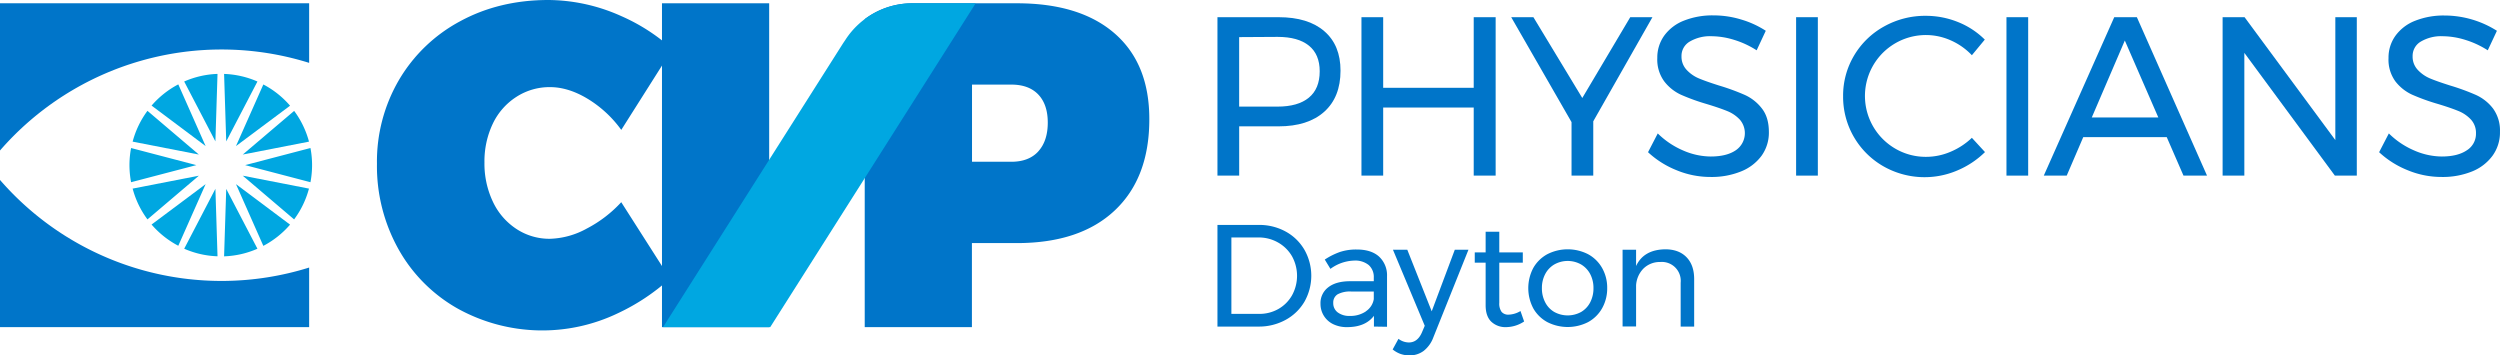
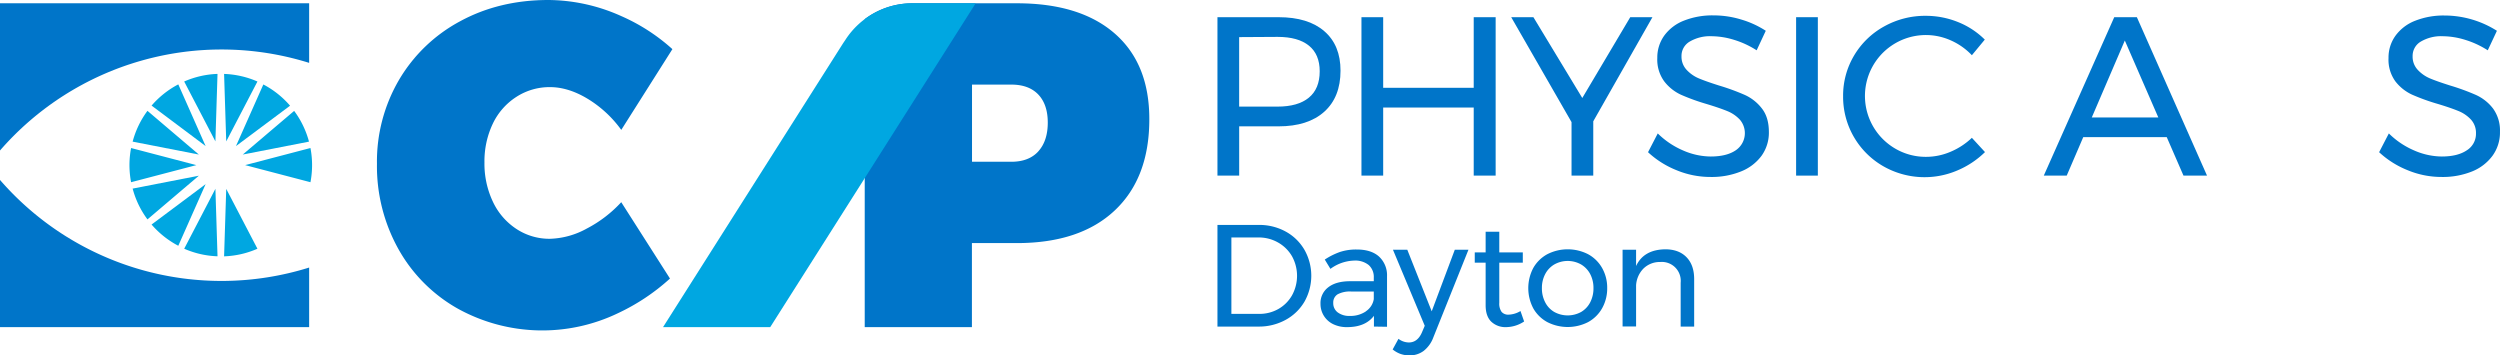
<svg xmlns="http://www.w3.org/2000/svg" width="981.413" height="139.512" viewBox="0 0 981.413 139.512">
  <g transform="translate(-17.54 -16.25)">
    <path d="M455.16,29.42q-13.61-11.88-38.45-11.88H375.34A30.94,30.94,0,0,0,357,23.77V144.68h42.08v-33h17.59q24.84,0,38.45-12.79t13.6-35.82Q468.76,41.29,455.16,29.42Zm-30,46.25q-3.72,4.08-10.61,4.08H399.12V49.46h15.41q6.9,0,10.61,3.9t3.72,11q0,7.215-3.72,11.31Z" fill="#0075c9" />
-     <rect width="42.08" height="127.14" transform="translate(277.41 17.54)" fill="#0075c9" />
    <path d="M280.55,125.6a81.889,81.889,0,0,1-20.29,13.54,68.621,68.621,0,0,1-62.76-1.59,60.8,60.8,0,0,1-23.48-23.39,66.81,66.81,0,0,1-8.5-33.58,63.44,63.44,0,0,1,8.68-33,61.45,61.45,0,0,1,24-23q15.33-8.32,34.64-8.33a70.69,70.69,0,0,1,28.53,6.29,74.69,74.69,0,0,1,20.13,13l-20.07,31.7a45.26,45.26,0,0,0-13-12.09q-7.69-4.69-14.94-4.7h0a24,24,0,0,0-13.21,3.81A25.51,25.51,0,0,0,211,64.8,34.32,34.32,0,0,0,207.72,80,34.86,34.86,0,0,0,211,95.37a25.9,25.9,0,0,0,9.21,10.72,23.55,23.55,0,0,0,13.21,3.9,31.64,31.64,0,0,0,14.44-4,49.071,49.071,0,0,0,13.56-10.37Z" fill="#0075c9" />
    <path d="M349.47,31.8l-1,1.49L277.82,144.68H319.9L400.56,17.54H375.34A31.34,31.34,0,0,0,349.47,31.8Z" fill="#00a7e1" />
    <path d="M537.43,28.51Q543.79,34,543.78,44q0,10.39-6.39,16.12t-17.95,5.73H504V85.19h-8.53V23h24Q531.08,23,537.43,28.51Zm-6.08,26.08q4.26-3.51,4.26-10.35c0-4.45-1.42-7.8-4.26-10.09s-6.93-3.42-12.26-3.42l-15.1.09V58.1h15.1Q527.08,58.1,531.35,54.59Z" fill="#0075c9" />
    <path d="M552,23h8.53V50.72h35.54V23h8.61V85.19h-8.61V58.45H560.53V85.19H552Z" fill="#0075c9" />
    <path d="M666.23,23,643,63.87V85.19h-8.53v-21L610.79,23h8.71l19.19,31.72L657.52,23Z" fill="#0075c9" />
    <path d="M698.12,31.84a30.75,30.75,0,0,0-8.57-1.37,15.75,15.75,0,0,0-8.66,2.09,6.47,6.47,0,0,0-3.25,5.72,7.56,7.56,0,0,0,2,5.38A13.819,13.819,0,0,0,684.4,47c1.89.8,4.53,1.73,7.9,2.8a87.7,87.7,0,0,1,10.22,3.73,17.609,17.609,0,0,1,6.66,5.28q2.76,3.51,2.76,9.28a15.53,15.53,0,0,1-2.89,9.33A18.48,18.48,0,0,1,701,83.55a30.68,30.68,0,0,1-12,2.17,34.66,34.66,0,0,1-13.33-2.66A36.14,36.14,0,0,1,664.5,76l3.82-7.37a32.111,32.111,0,0,0,10,6.71,27.54,27.54,0,0,0,10.79,2.35q6.23,0,9.82-2.44a8.12,8.12,0,0,0,1.64-12,13.739,13.739,0,0,0-4.93-3.38q-3-1.23-8-2.75a82.168,82.168,0,0,1-10.12-3.64,17.56,17.56,0,0,1-6.62-5.24A14.42,14.42,0,0,1,668.14,39a14.7,14.7,0,0,1,2.75-8.8,17.35,17.35,0,0,1,7.73-5.86,30.3,30.3,0,0,1,11.55-2.05,37.161,37.161,0,0,1,11,1.65,36.739,36.739,0,0,1,9.55,4.39L707.14,36a35.709,35.709,0,0,0-9.02-4.16Z" fill="#0075c9" />
    <path d="M722.63,23h8.53V85.19h-8.53Z" fill="#0075c9" />
    <path d="M783.37,32.11A23.911,23.911,0,0,0,761.6,74.62a23.69,23.69,0,0,0,12.09,3.2,24.4,24.4,0,0,0,9.59-2,27.521,27.521,0,0,0,8.35-5.47l5.15,5.6a34.59,34.59,0,0,1-10.92,7.24A32.65,32.65,0,0,1,757,81.59,31.39,31.39,0,0,1,741.08,54a30.66,30.66,0,0,1,4.31-15.95,31.159,31.159,0,0,1,11.77-11.41,33,33,0,0,1,16.44-4.18A33.622,33.622,0,0,1,786.164,24.9,31.29,31.29,0,0,1,796.7,31.8l-5.07,6.13a25.6,25.6,0,0,0-8.26-5.82Z" fill="#0075c9" />
-     <path d="M805.21,23h8.52V85.19h-8.52Z" fill="#0075c9" />
    <path d="M874.7,85.19l-6.57-15.1H835.35l-6.49,15.1h-9L847.52,23h8.88l27.54,62.19Zm-36-22.83h26.12l-13.15-30.2Z" fill="#0075c9" />
-     <path d="M934.31,23h8.43V85.19h-8.61L898.59,37V85.19h-8.53V23h8.62l35.63,48.24Z" fill="#0075c9" />
    <path d="M985.13,31.84a30.75,30.75,0,0,0-8.57-1.37,15.76,15.76,0,0,0-8.67,2.09,6.48,6.48,0,0,0-3.24,5.72,7.55,7.55,0,0,0,2,5.38A14,14,0,0,0,971.4,47c1.9.8,4.53,1.73,7.91,2.8a87.451,87.451,0,0,1,10.21,3.73,17.64,17.64,0,0,1,6.67,5.28A14.66,14.66,0,0,1,998.94,68a15.52,15.52,0,0,1-2.88,9.33A18.53,18.53,0,0,1,988,83.55a30.729,30.729,0,0,1-12,2.17,34.65,34.65,0,0,1-13.328-2.663A36.191,36.191,0,0,1,951.5,76l3.82-7.37a32,32,0,0,0,10,6.71,27.54,27.54,0,0,0,10.79,2.35q6.21,0,9.82-2.44a7.61,7.61,0,0,0,3.59-6.62,7.72,7.72,0,0,0-1.95-5.42,13.82,13.82,0,0,0-4.93-3.38c-2-.82-4.66-1.74-8-2.75a82.4,82.4,0,0,1-10.13-3.64,17.64,17.64,0,0,1-6.62-5.24,14.48,14.48,0,0,1-2.7-9.15,14.64,14.64,0,0,1,2.75-8.8,17.29,17.29,0,0,1,7.73-5.86,30.23,30.23,0,0,1,11.55-2.05,38.49,38.49,0,0,1,20.52,6L994.15,36a35.869,35.869,0,0,0-9.02-4.16Z" fill="#0075c9" />
    <path d="M17.54,86.89A115.17,115.17,0,0,0,138.9,121.28v23.4H17.54Z" fill="#0075c9" />
    <path d="M17.54,75.33A115.22,115.22,0,0,1,138.9,40.93V17.54H17.54Z" fill="#0075c9" />
    <path d="M69,74.36l-.05.26a35.5,35.5,0,0,0,0,12.89l.05.27,25.62-6.71Z" fill="#00a7e1" />
    <path d="M87.53,49.37l-.24.13a35.7,35.7,0,0,0-10.07,8l-.18.2L98.26,73.59Z" fill="#00a7e1" />
    <path d="M131.19,57.91l.21-.17-.17-.2a35.7,35.7,0,0,0-10.07-8l-.24-.13L110.18,73.59Z" fill="#00a7e1" />
-     <path d="M120.92,112.77l.24-.13a35.87,35.87,0,0,0,10.07-8l.17-.21L110.18,88.54Z" fill="#00a7e1" />
    <path d="M139.46,74.62l-.05-.26-25.63,6.71,25.63,6.71.05-.27A35.5,35.5,0,0,0,139.46,74.62Z" fill="#00a7e1" />
    <path d="M77.26,104.23l-.22.16.18.21a35.87,35.87,0,0,0,10.07,8l.24.13L98.26,88.54Z" fill="#00a7e1" />
    <path d="M138.84,71.85l-.07-.26A35.62,35.62,0,0,0,133.17,60l-.16-.21L112.84,76.92Z" fill="#00a7e1" />
    <path d="M89.85,113.89l.24.1a35.44,35.44,0,0,0,12.58,2.86h.26l-.83-26.48Z" fill="#00a7e1" />
    <path d="M105.51,116.87h.27A35.44,35.44,0,0,0,118.35,114l.25-.1L106.35,90.4Z" fill="#00a7e1" />
    <path d="M118.6,48.25l-.25-.11a35.66,35.66,0,0,0-12.57-2.86h-.27l.84,26.48Z" fill="#00a7e1" />
-     <path d="M133,102.38l.16-.22a35.47,35.47,0,0,0,5.6-11.61l.07-.26-26-5.07Z" fill="#00a7e1" />
    <path d="M90.09,48.14l-.24.11,12.25,23.5.83-26.48h-.26a35.66,35.66,0,0,0-12.58,2.87Z" fill="#00a7e1" />
    <path d="M75.43,59.76l-.16.21a35.59,35.59,0,0,0-5.59,11.62l-.08.26,26,5.07Z" fill="#00a7e1" />
    <path d="M69.6,90.29l.08.26a35.45,35.45,0,0,0,5.59,11.61l.16.22L95.61,85.22Z" fill="#00a7e1" />
    <path d="M522.23,107.14a19.09,19.09,0,0,1,7.38,7.16,20.65,20.65,0,0,1,0,20.4,19.16,19.16,0,0,1-7.44,7.15,21.67,21.67,0,0,1-10.6,2.6h-16.1v-39.9h16.24A21.41,21.41,0,0,1,522.23,107.14Zm-2.85,30.41a14.219,14.219,0,0,0,5.36-5.36,15.86,15.86,0,0,0,0-15.33,14.58,14.58,0,0,0-5.44-5.39,15.25,15.25,0,0,0-7.67-2H500.94v30h10.89a15,15,0,0,0,7.55-1.92Z" fill="#0075c9" />
-     <path d="M556.9,144.45v-4.22q-3.36,4.44-10.55,4.44a12.14,12.14,0,0,1-5.5-1.19,8.79,8.79,0,0,1-4.93-8,7.73,7.73,0,0,1,3-6.41c2-1.58,4.78-2.38,8.35-2.42h9.57v-1.43a6.25,6.25,0,0,0-2-4.93,8.39,8.39,0,0,0-5.73-1.74,16.44,16.44,0,0,0-9.29,3.25l-2.22-3.65a27.159,27.159,0,0,1,6-3,20.36,20.36,0,0,1,6.58-.95c3.76,0,6.67.93,8.72,2.77a10,10,0,0,1,3.14,7.72v19.84Zm-3.16-6a7.09,7.09,0,0,0,3.1-4.76v-3H548a10.32,10.32,0,0,0-5.33,1.08,3.75,3.75,0,0,0-1.74,3.42,4.45,4.45,0,0,0,1.77,3.71,7.51,7.51,0,0,0,4.73,1.37,10.78,10.78,0,0,0,6.31-1.78Z" fill="#0075c9" />
+     <path d="M556.9,144.45v-4.22q-3.36,4.44-10.55,4.44a12.14,12.14,0,0,1-5.5-1.19,8.79,8.79,0,0,1-4.93-8,7.73,7.73,0,0,1,3-6.41c2-1.58,4.78-2.38,8.35-2.42h9.57v-1.43a6.25,6.25,0,0,0-2-4.93,8.39,8.39,0,0,0-5.73-1.74,16.44,16.44,0,0,0-9.29,3.25l-2.22-3.65a27.159,27.159,0,0,1,6-3,20.36,20.36,0,0,1,6.58-.95c3.76,0,6.67.93,8.72,2.77a10,10,0,0,1,3.14,7.72v19.84Zm-3.16-6a7.09,7.09,0,0,0,3.1-4.76v-3H548a10.32,10.32,0,0,0-5.33,1.08,3.75,3.75,0,0,0-1.74,3.42,4.45,4.45,0,0,0,1.77,3.71,7.51,7.51,0,0,0,4.73,1.37,10.78,10.78,0,0,0,6.31-1.78" fill="#0075c9" />
    <path d="M576.42,154a9.08,9.08,0,0,1-5.56,1.76,10.41,10.41,0,0,1-3.53-.57,10.669,10.669,0,0,1-3.08-1.76l2.28-4.17a6.85,6.85,0,0,0,4.05,1.43q3.42,0,5.13-3.88l1.14-2.67L564.37,114.3H570l9.58,24.16,9.06-24.16H594l-13.79,34.42a12,12,0,0,1-3.79,5.28Z" fill="#0075c9" />
    <path d="M615.86,142.45a13,13,0,0,1-7.07,2.22,8.07,8.07,0,0,1-5.82-2.13c-1.48-1.43-2.22-3.58-2.22-6.47v-16.7h-4.27v-4.05h4.27v-8.09h5.36v8.09h9.23v4.05h-9.23V135.1a5.57,5.57,0,0,0,.91,3.59,3.39,3.39,0,0,0,2.74,1.08,9.54,9.54,0,0,0,4.67-1.42Z" fill="#0075c9" />
    <path d="M641,116.06a14,14,0,0,1,5.47,5.39,15.659,15.659,0,0,1,2,7.89,15.84,15.84,0,0,1-2,7.93,14,14,0,0,1-5.47,5.41,17.61,17.61,0,0,1-16.07,0,13.92,13.92,0,0,1-5.48-5.39,17,17,0,0,1,0-15.84,14,14,0,0,1,5.48-5.39,17.61,17.61,0,0,1,16.07,0Zm-13.28,4a9.431,9.431,0,0,0-3.59,3.79,11.54,11.54,0,0,0-1.29,5.5,11.78,11.78,0,0,0,1.29,5.58,9.21,9.21,0,0,0,3.59,3.8,10.93,10.93,0,0,0,10.49,0,9.34,9.34,0,0,0,3.59-3.8,11.89,11.89,0,0,0,1.28-5.58,11.65,11.65,0,0,0-1.28-5.5,9.569,9.569,0,0,0-3.59-3.79,10.72,10.72,0,0,0-10.49,0Z" fill="#0075c9" />
    <path d="M679.61,117.23q3,3.1,3,8.58v18.64h-5.3V127.24a7.421,7.421,0,0,0-8.04-8.14,9.11,9.11,0,0,0-6.58,2.59,10.23,10.23,0,0,0-2.88,6.59v16.13h-5.3V114.3h5.3v6.38q3-6.44,11.46-6.56Q676.6,114.12,679.61,117.23Z" fill="#0075c9" />
  </g>
</svg>